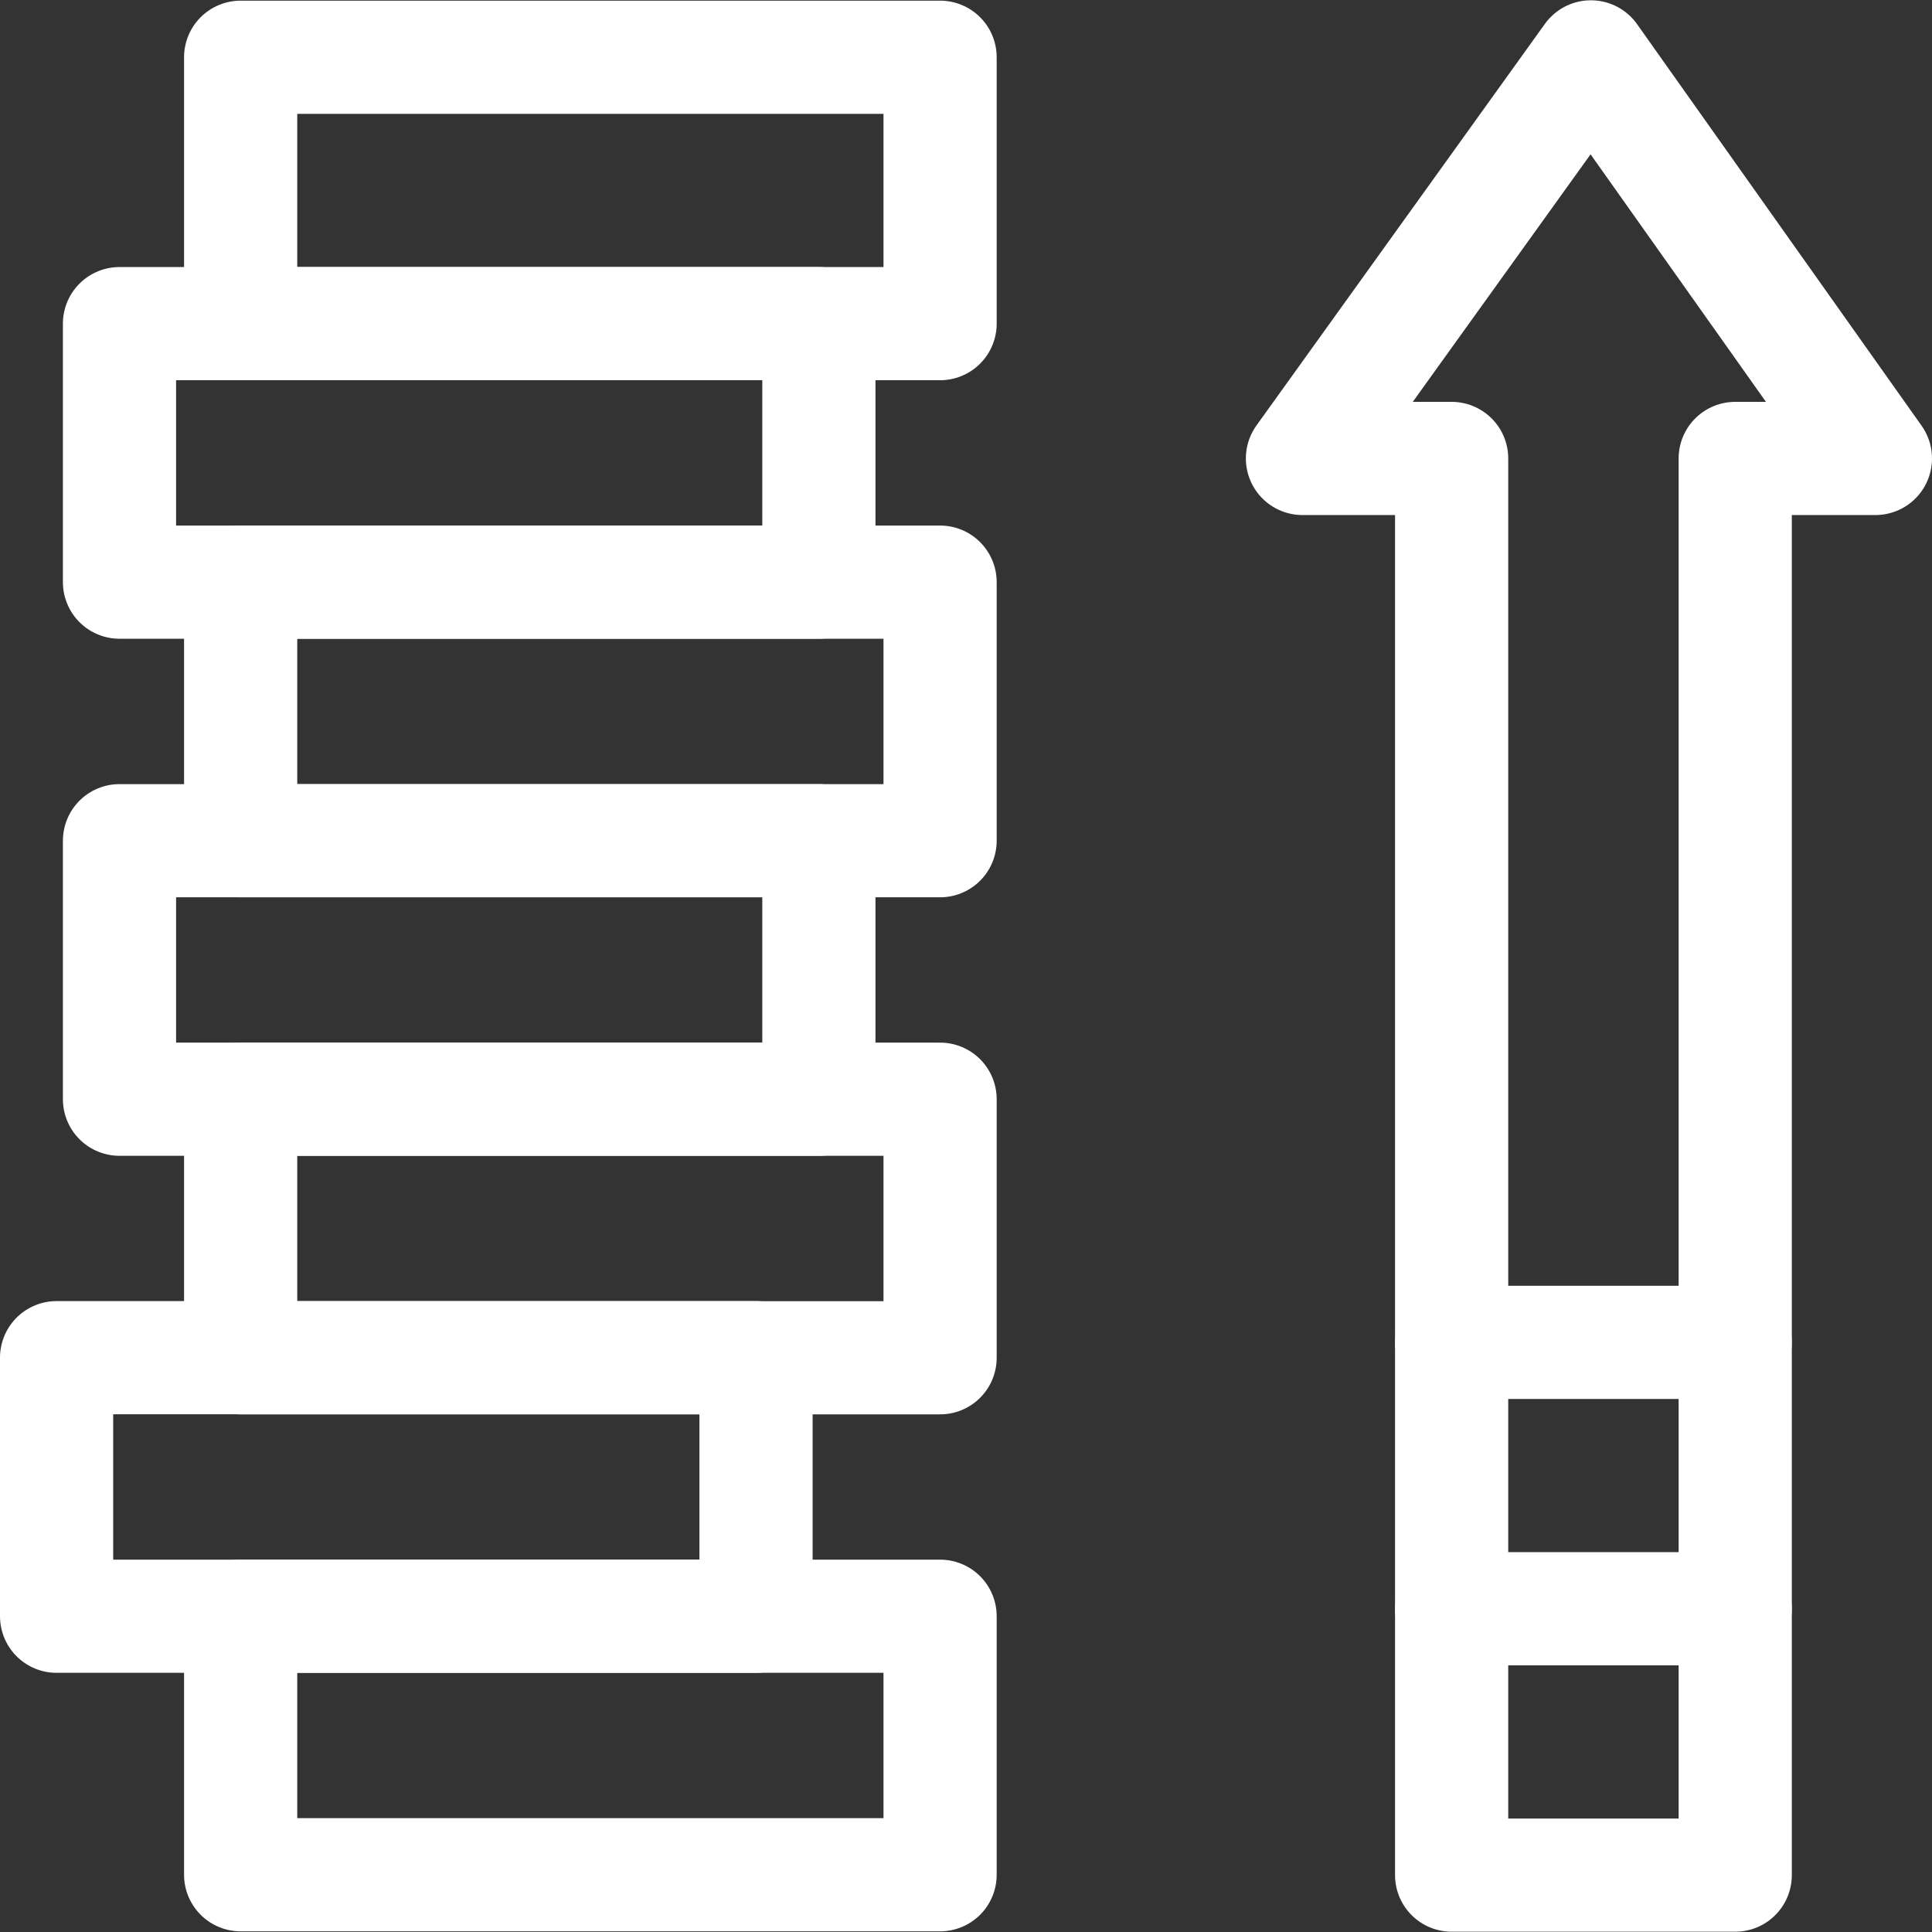
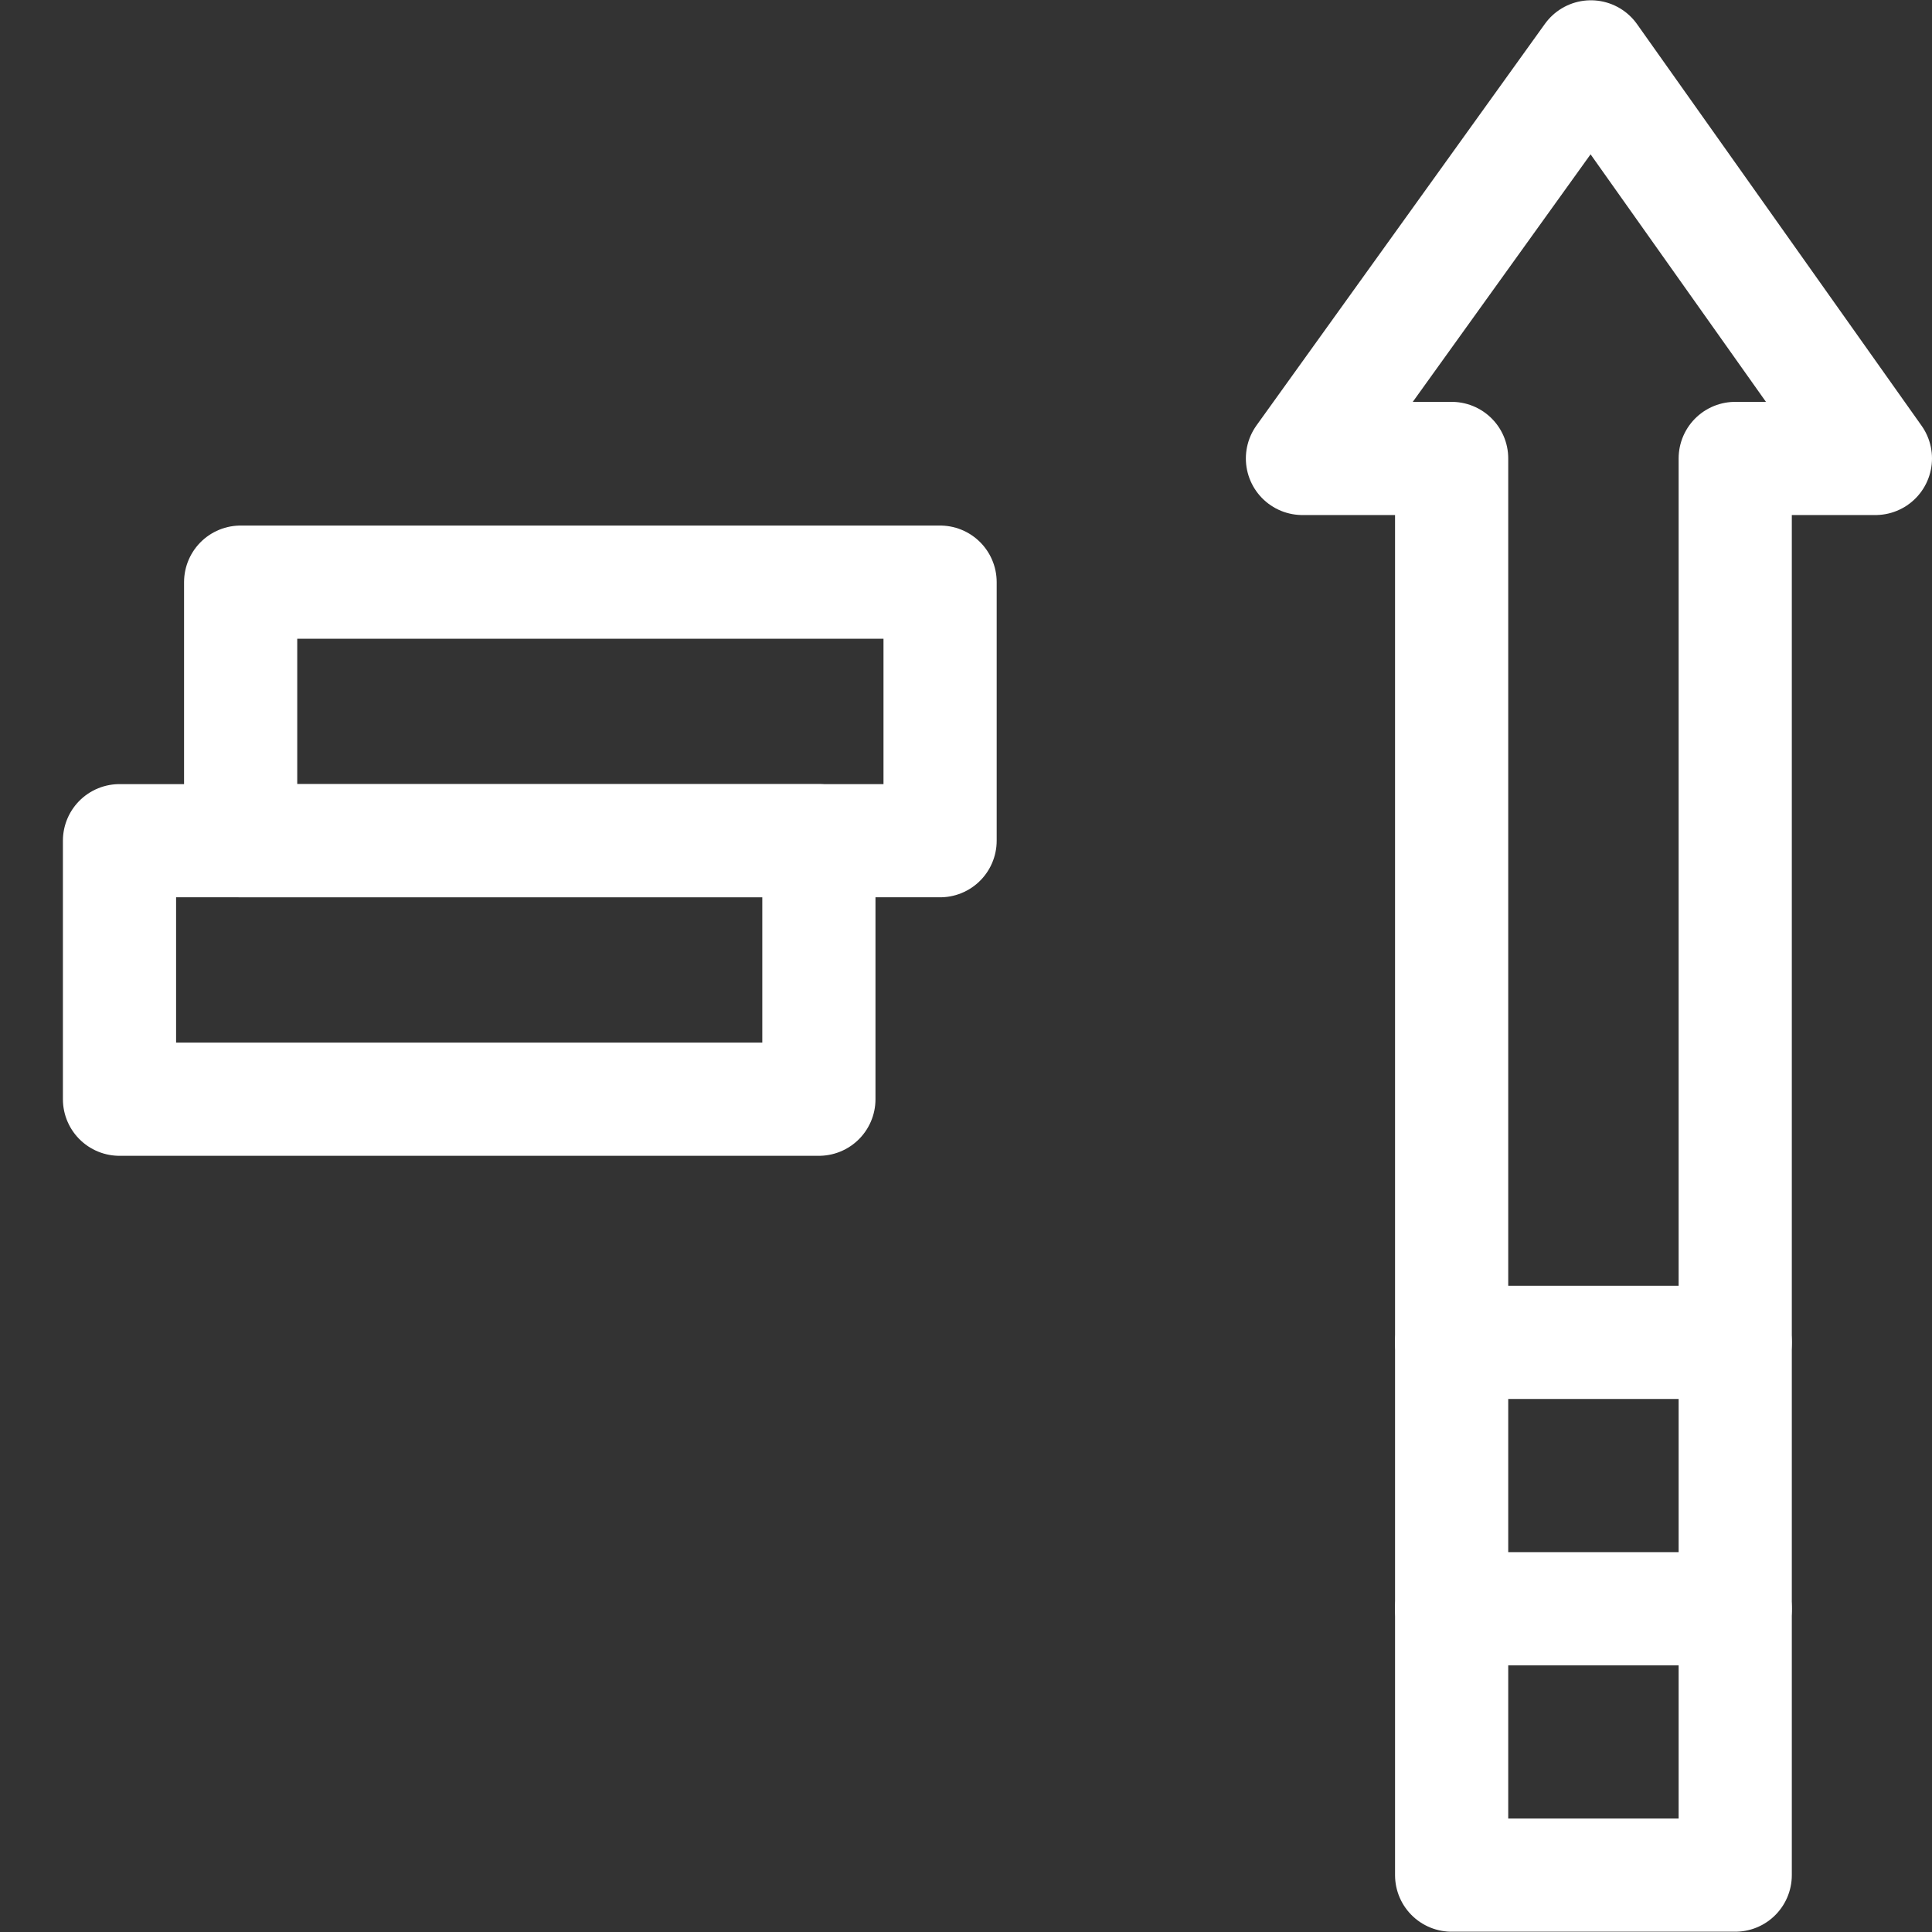
<svg xmlns="http://www.w3.org/2000/svg" width="41" height="41" viewBox="0 0 41 41" fill="none">
  <rect x="0" y="0" width="41" height="41" fill="#333333" stroke="none" />
  <g clip-path="url(#clip0_31_157)">
-     <path d="M1.201 34.299H16.044V28.812H1.201V34.299Z" stroke="white" stroke-width="2.402" stroke-miterlimit="10" stroke-linecap="round" stroke-linejoin="round" />
    <path d="M2.536 23.327L17.378 23.327V17.841H2.536V23.327Z" stroke="white" stroke-width="2.402" stroke-miterlimit="10" stroke-linecap="round" stroke-linejoin="round" />
-     <path d="M5.107 28.814L19.95 28.814V23.327H5.107V28.814Z" stroke="white" stroke-width="2.402" stroke-miterlimit="10" stroke-linecap="round" stroke-linejoin="round" />
-     <path d="M2.536 12.354L17.378 12.354V6.868L2.536 6.868V12.354Z" stroke="white" stroke-width="2.402" stroke-miterlimit="10" stroke-linecap="round" stroke-linejoin="round" />
-     <path d="M5.107 6.868L19.95 6.868V1.215L5.107 1.215V6.868Z" stroke="white" stroke-width="2.402" stroke-miterlimit="10" stroke-linecap="round" stroke-linejoin="round" />
    <path d="M5.107 17.841L19.95 17.841V12.354L5.107 12.354V17.841Z" stroke="white" stroke-width="2.402" stroke-miterlimit="10" stroke-linecap="round" stroke-linejoin="round" />
-     <path d="M5.107 39.785H19.95V34.299H5.107V39.785Z" stroke="white" stroke-width="2.402" stroke-miterlimit="10" stroke-linecap="round" stroke-linejoin="round" />
    <path d="M36.824 9.729V39.793H30.806V9.729H27.64L33.761 1.207L39.799 9.729H36.824Z" stroke="white" stroke-width="2.402" stroke-miterlimit="10" stroke-linecap="round" stroke-linejoin="round" />
    <path d="M36.824 34.14H30.807" stroke="white" stroke-width="2.402" stroke-miterlimit="10" stroke-linecap="round" stroke-linejoin="round" />
    <path d="M36.824 28.487H30.807" stroke="white" stroke-width="2.402" stroke-miterlimit="10" stroke-linecap="round" stroke-linejoin="round" />
  </g>
  <defs>
    <clipPath id="clip0_31_157">
      <rect width="41" height="41" fill="white" />
    </clipPath>
  </defs>
</svg>